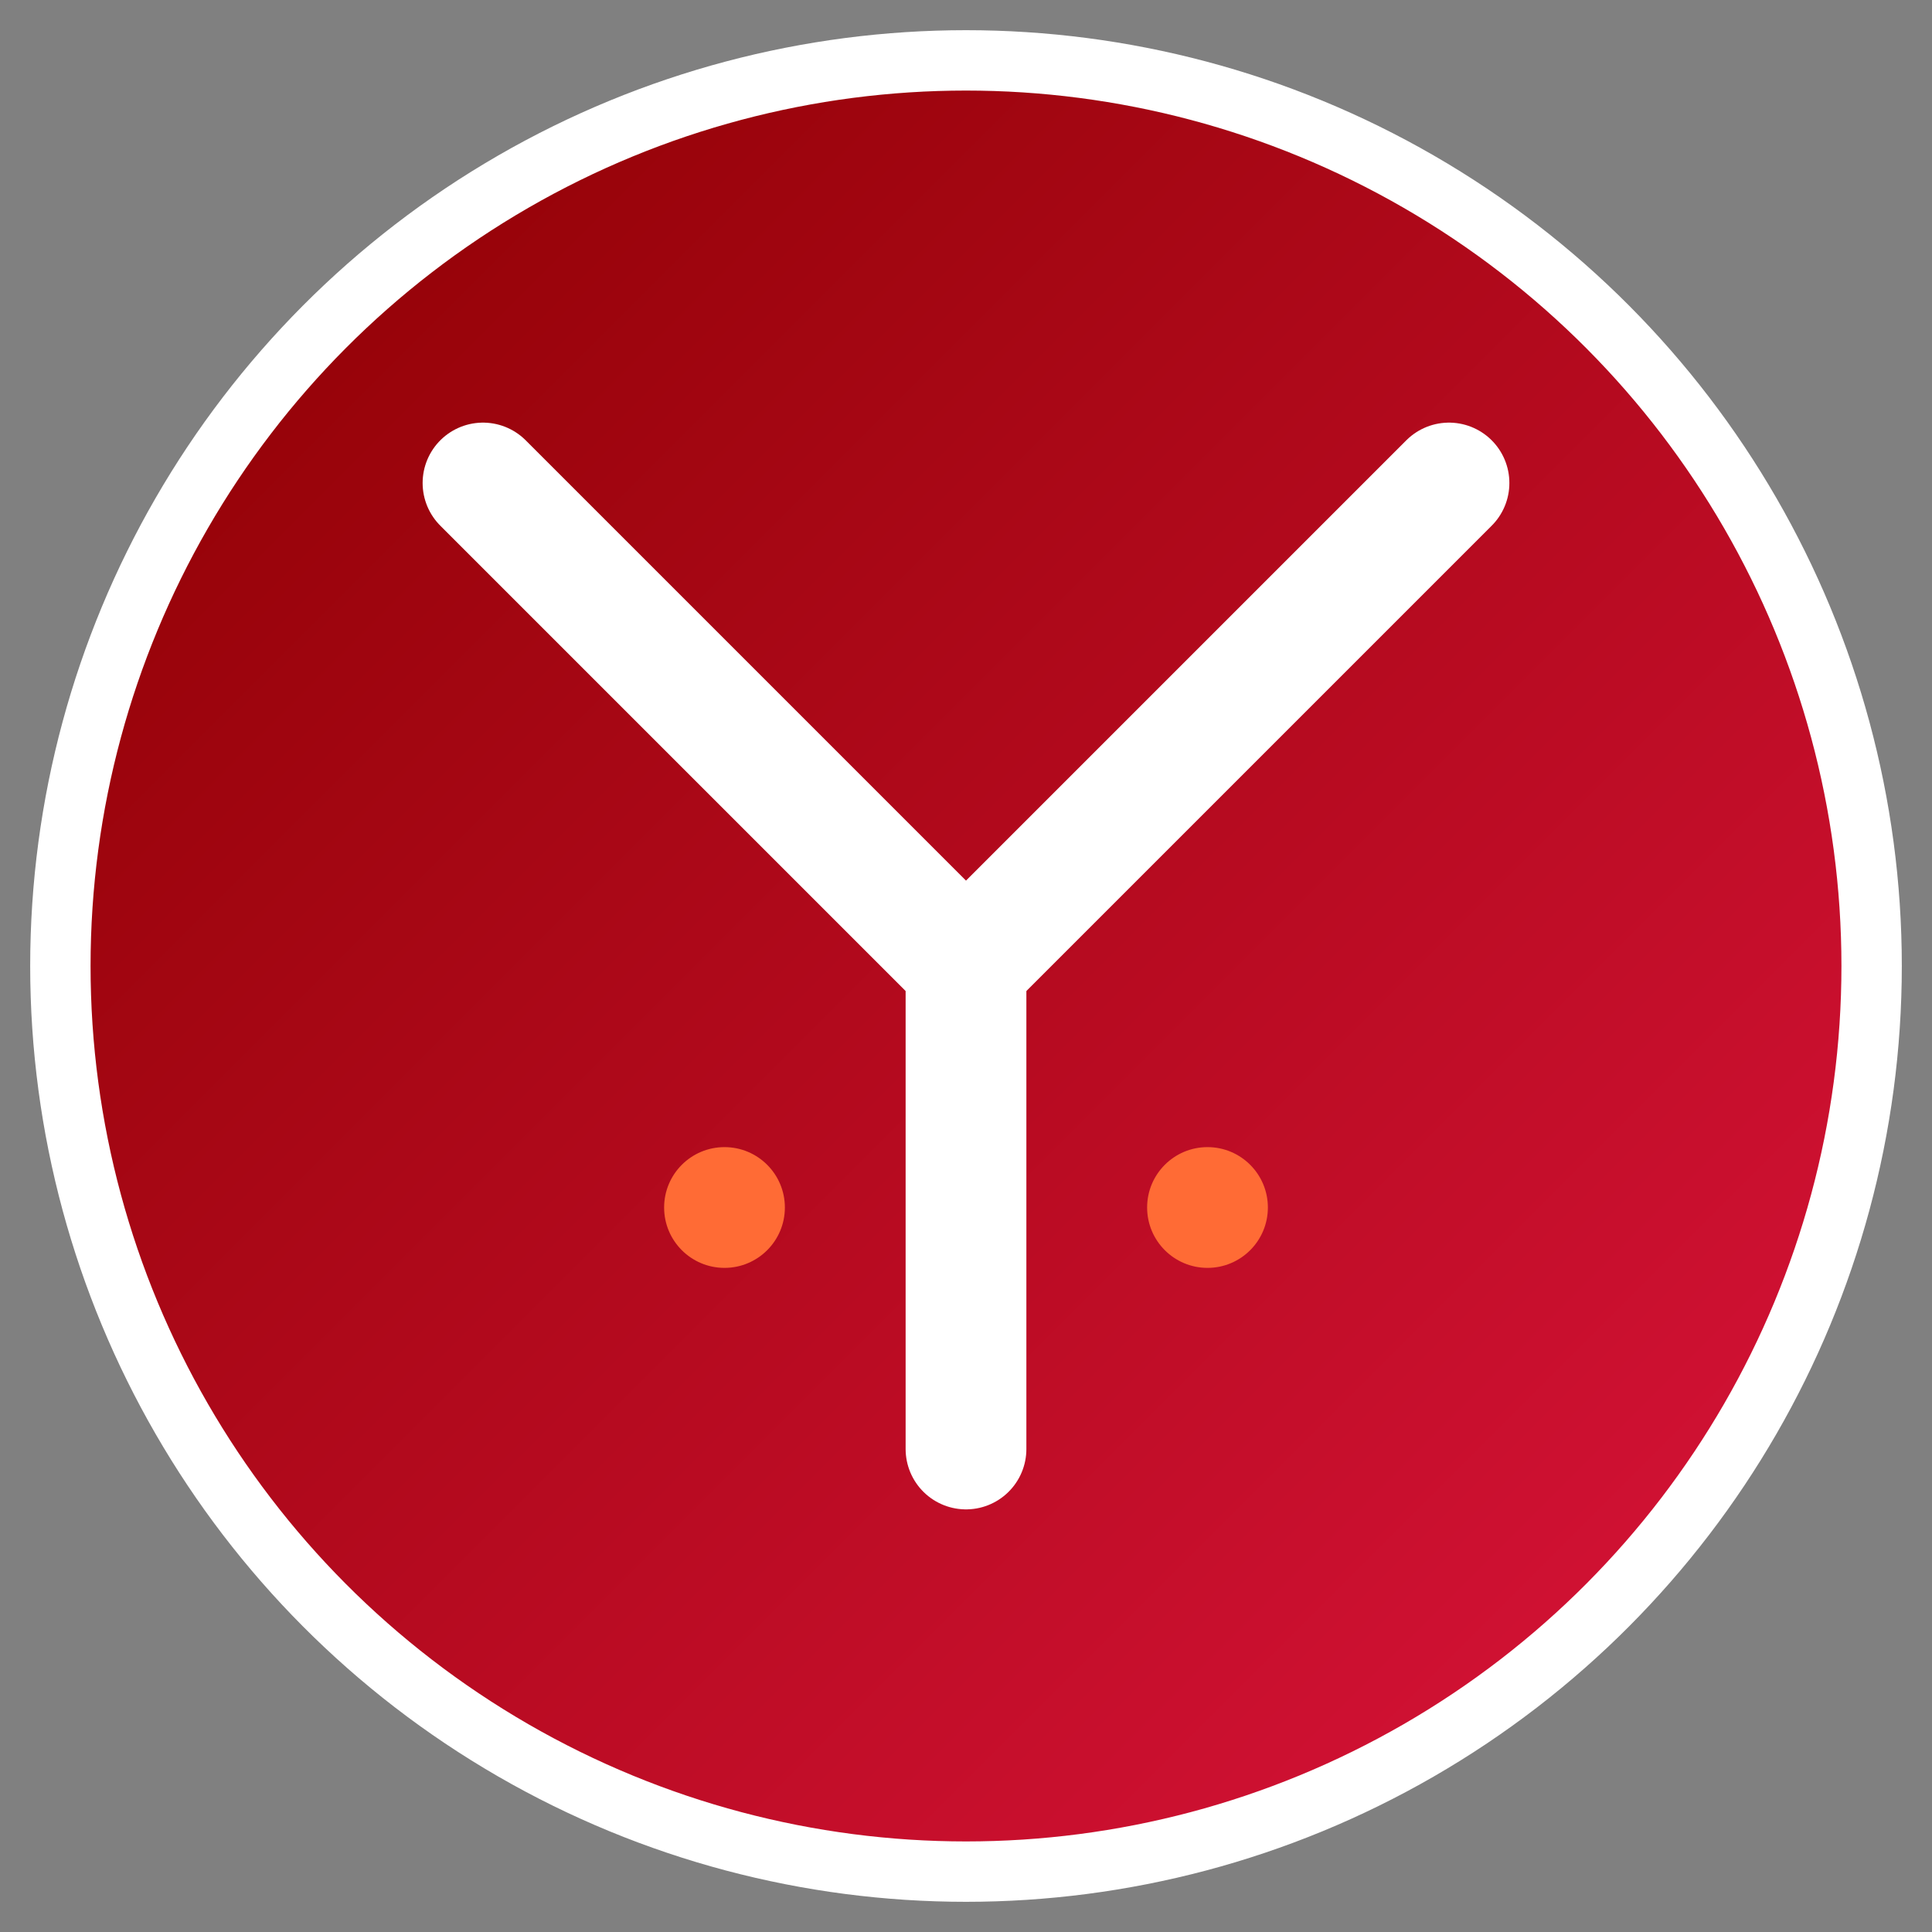
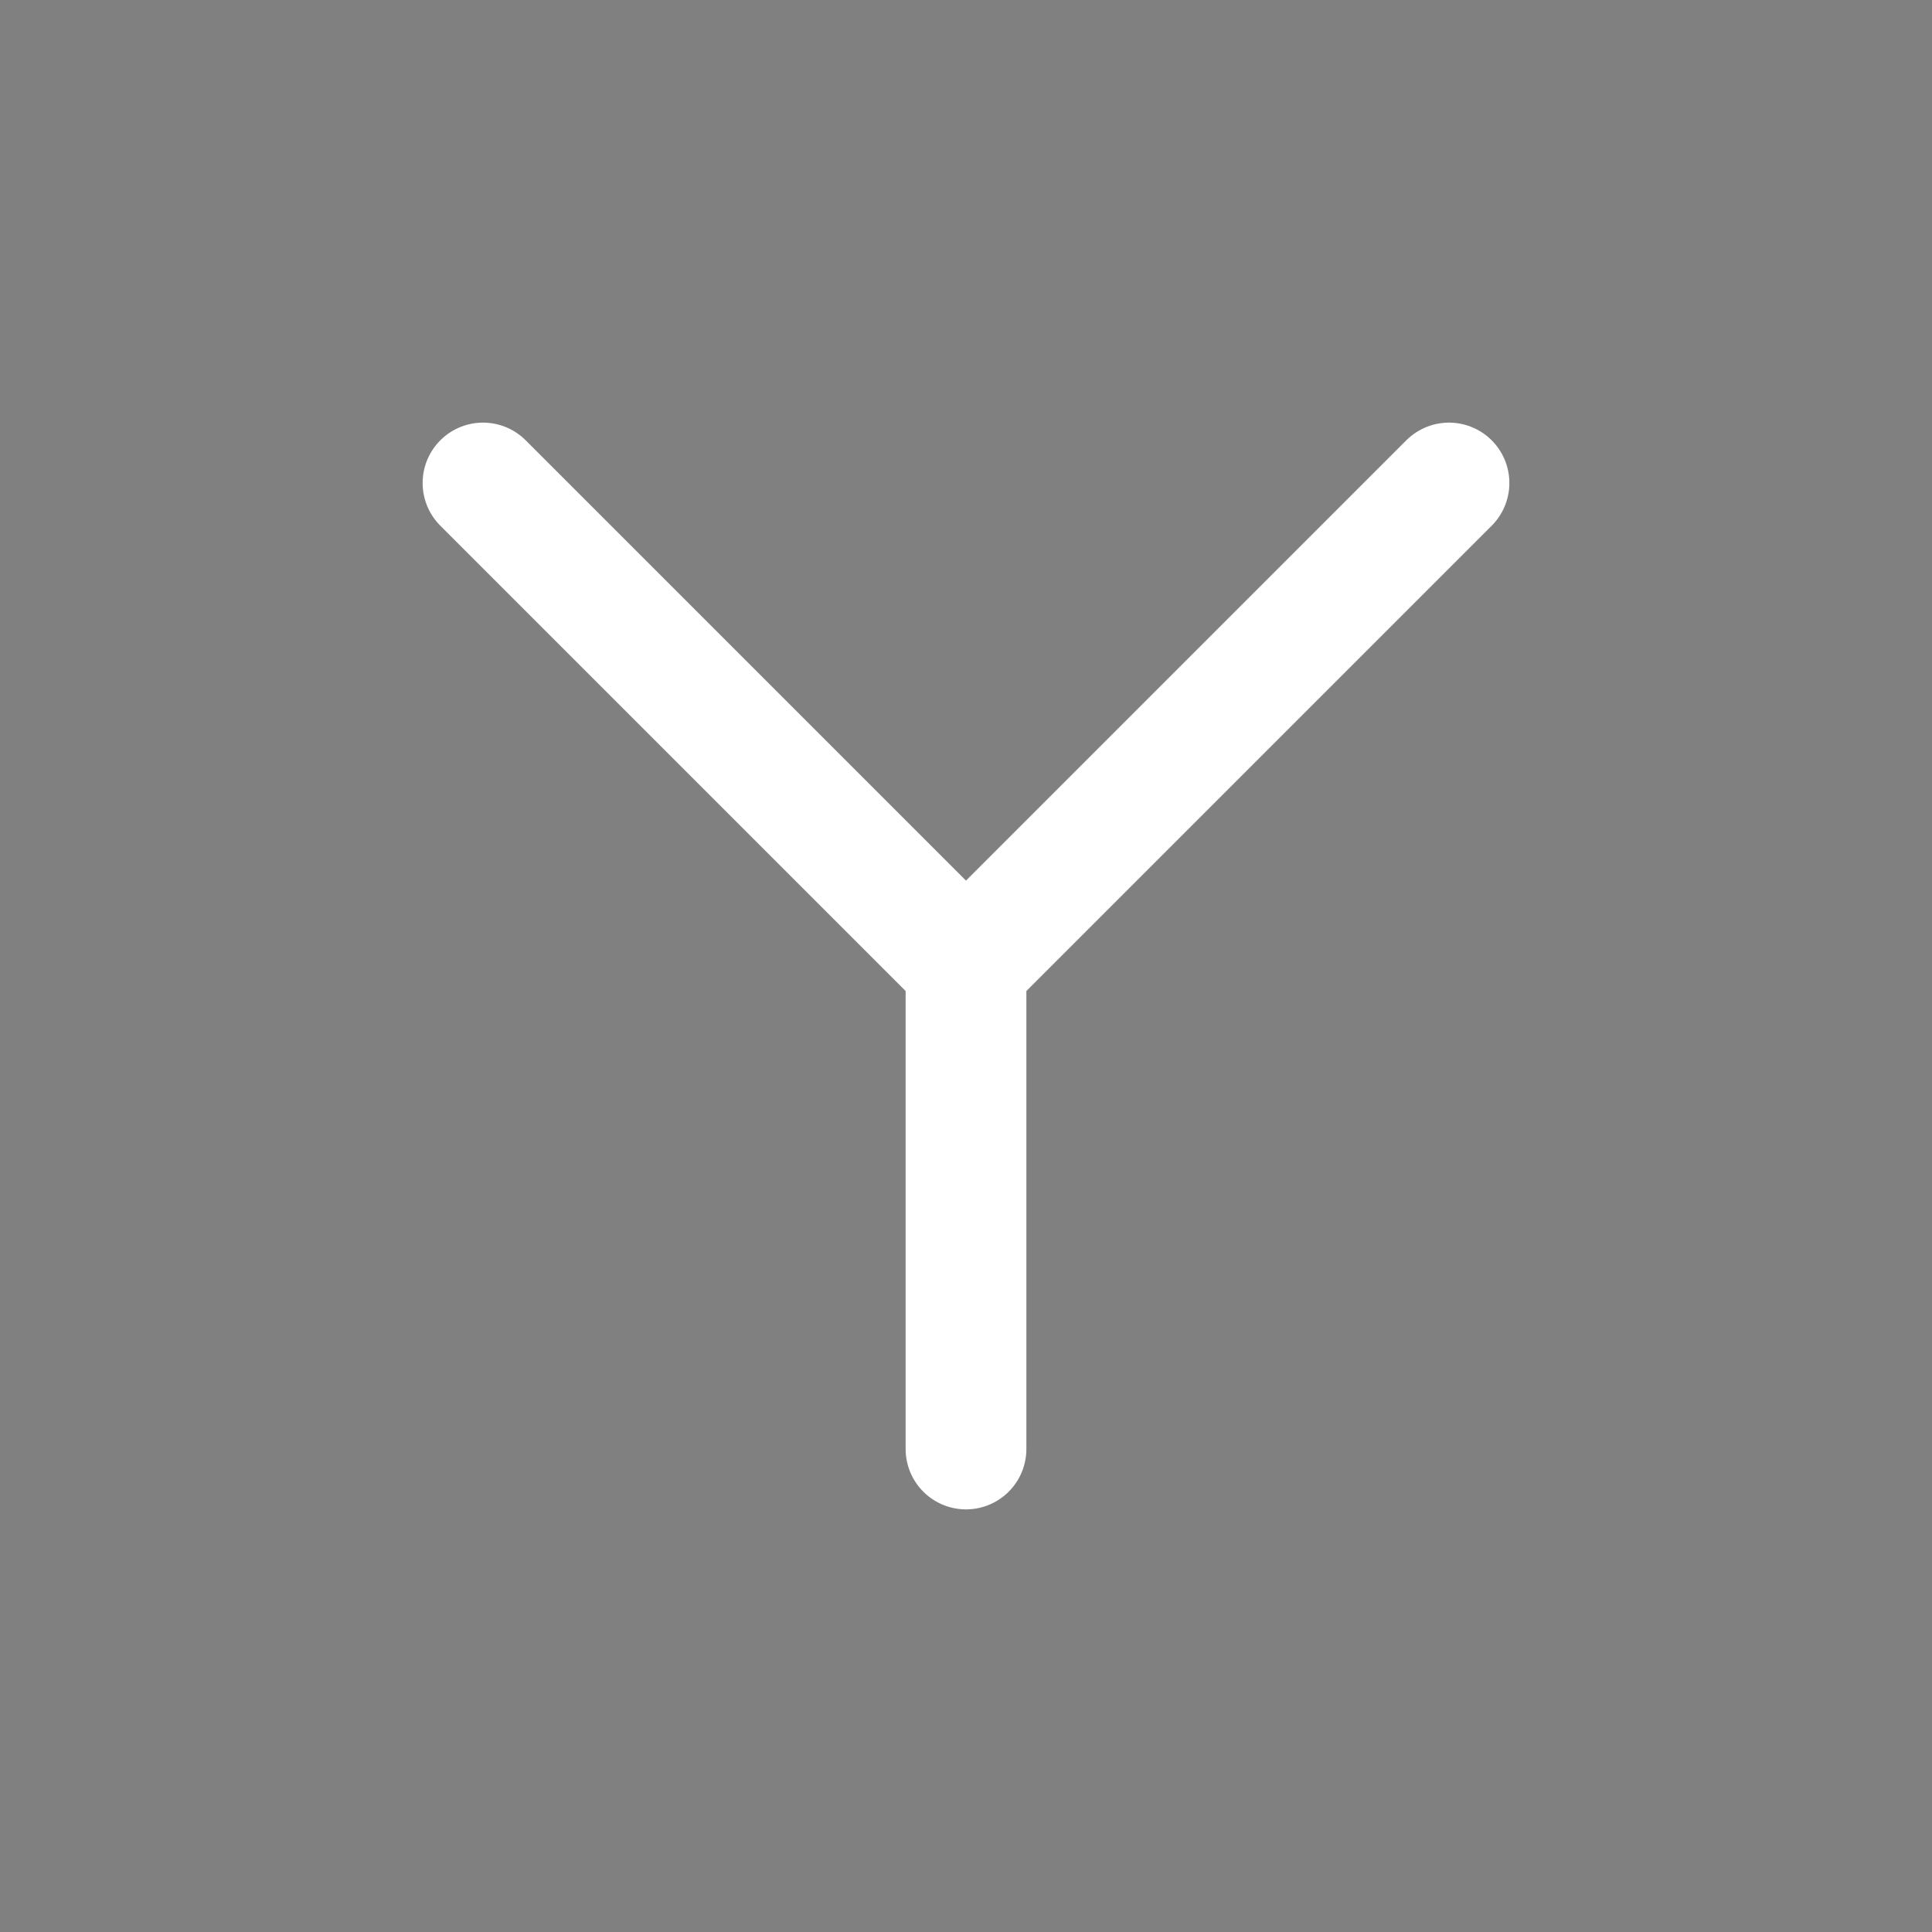
<svg xmlns="http://www.w3.org/2000/svg" width="32" height="32" viewBox="0 0 32 32">
  <rect x="0" y="0" width="32" height="32" fill="#808080" stroke="none" />
  <defs>
    <linearGradient id="grad1" x1="0%" y1="0%" x2="100%" y2="100%">
      <stop offset="0%" style="stop-color:#8B0000;stop-opacity:1" />
      <stop offset="100%" style="stop-color:#DC143C;stop-opacity:1" />
    </linearGradient>
  </defs>
-   <circle cx="16" cy="16" r="15" fill="url(#grad1)" stroke="#FFF" stroke-width="1" />
  <path d="M8 8 L16 16 L24 8" stroke="#FFF" stroke-width="2" fill="none" stroke-linecap="round" />
  <line x1="16" y1="16" x2="16" y2="24" stroke="#FFF" stroke-width="2" stroke-linecap="round" />
-   <circle cx="12" cy="20" r="1" fill="#FF6B35" />
-   <circle cx="20" cy="20" r="1" fill="#FF6B35" />
</svg>